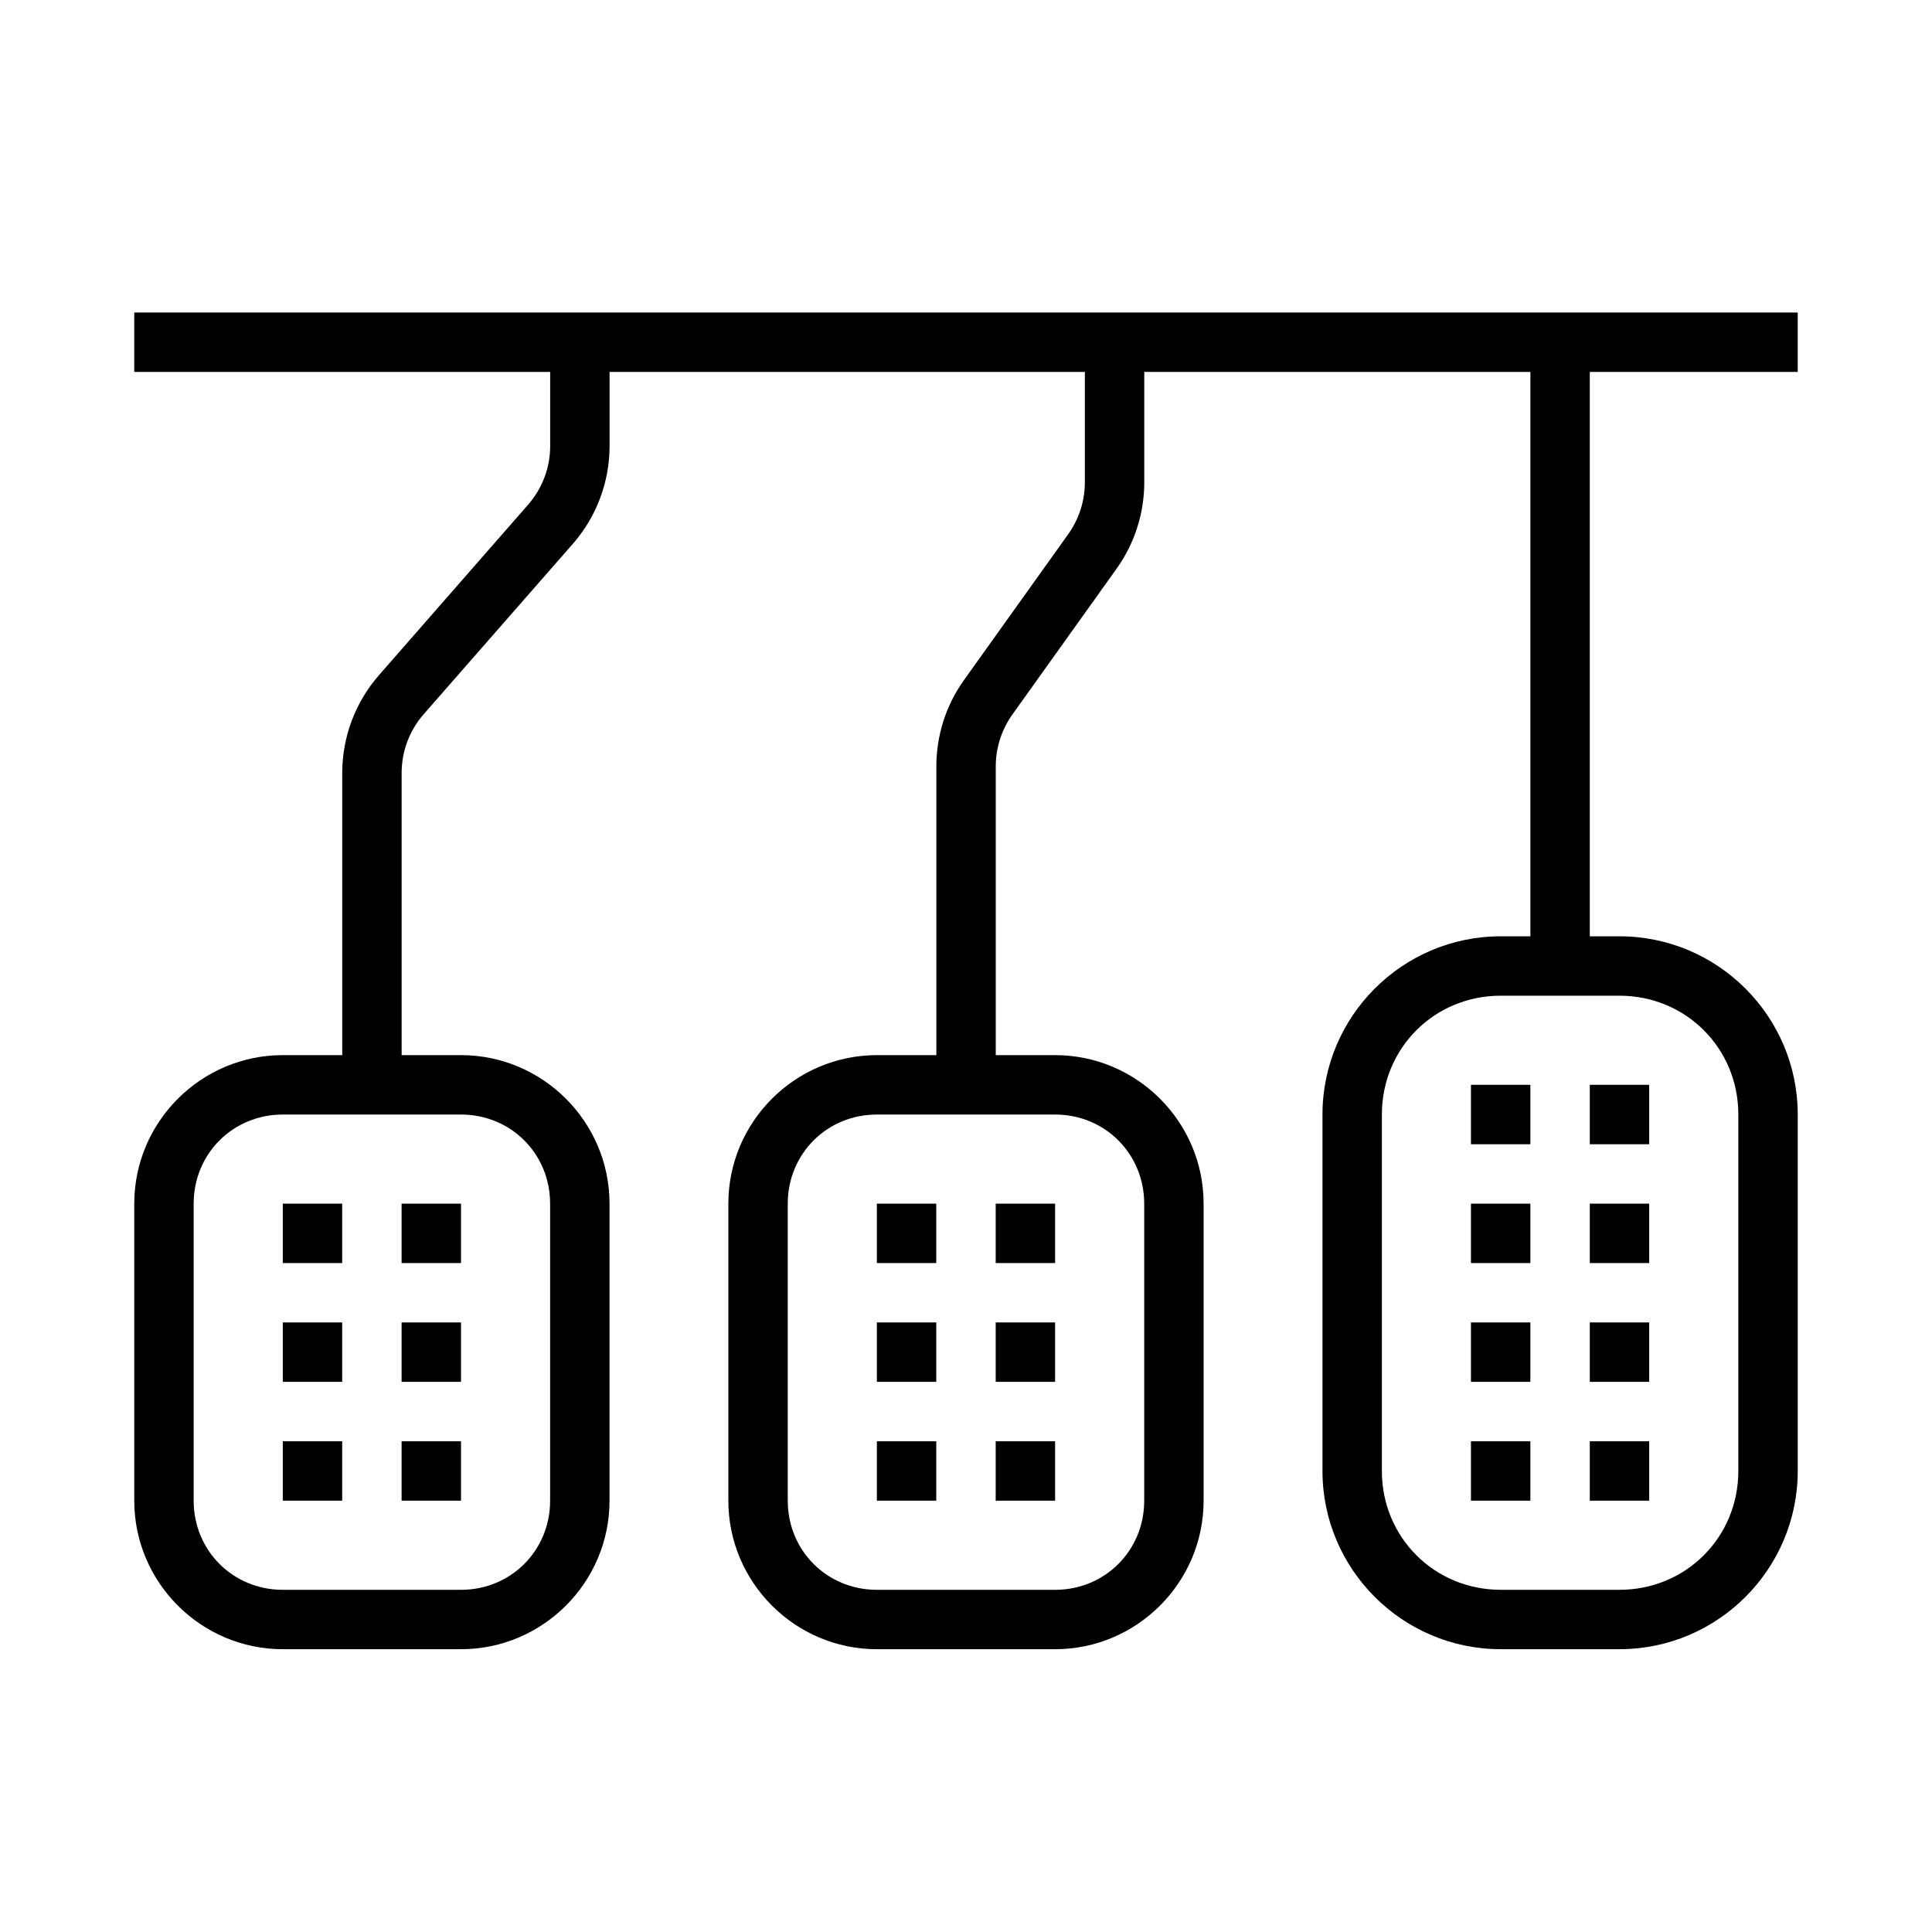
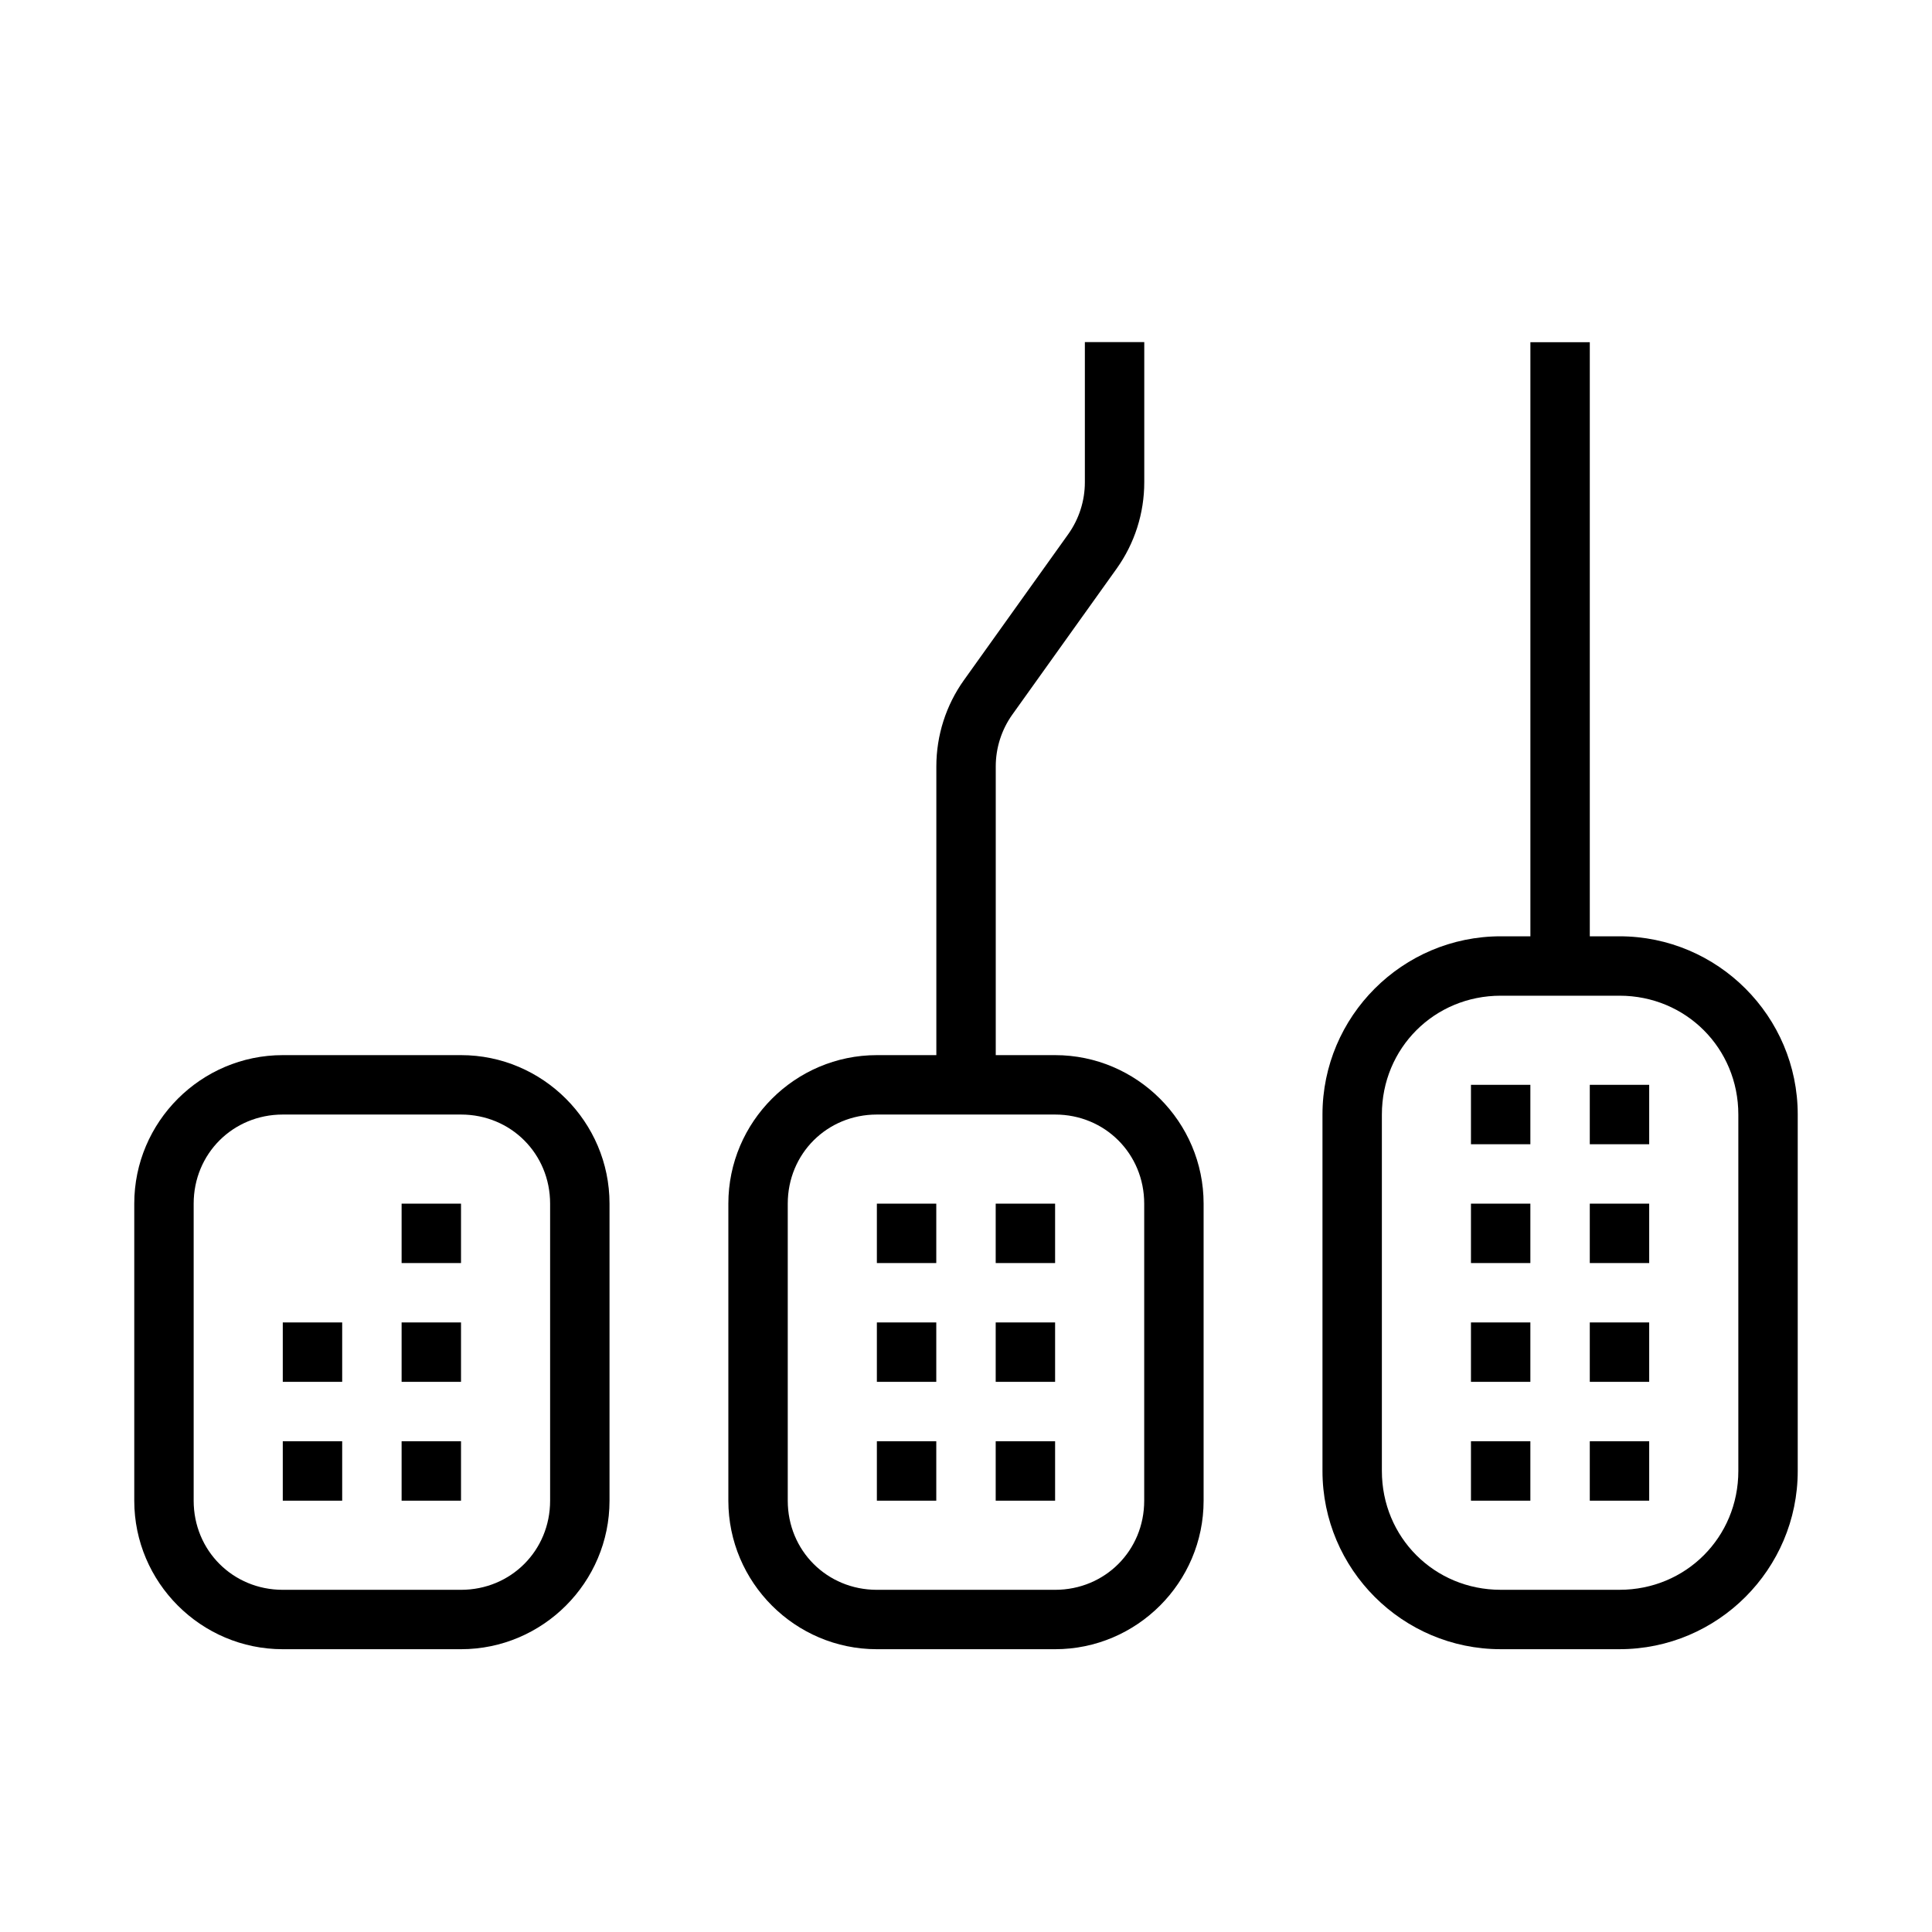
<svg xmlns="http://www.w3.org/2000/svg" fill="#000000" width="800px" height="800px" version="1.1" viewBox="144 144 512 512">
  <g>
    <path d="m541.7 392.13c-26.031 0-47.23 21.199-47.23 47.23v94.465c0 26.031 21.199 47.23 47.23 47.23h31.488c26.031 0 47.23-21.203 47.23-47.23v-94.465c0-26.031-21.203-47.23-47.23-47.23zm0 15.742h31.488c17.578 0 31.488 13.906 31.488 31.488v94.465c0 17.578-13.91 31.488-31.488 31.488h-31.488c-17.582 0-31.488-13.906-31.488-31.488v-94.465c0-17.582 13.906-31.488 31.488-31.488z" />
    <path d="m533.82 431.49v15.746h15.742v-15.746z" fill-rule="evenodd" />
    <path d="m565.31 431.49v15.746h15.742v-15.746z" fill-rule="evenodd" />
    <path d="m533.82 462.98v15.742h15.742v-15.742z" fill-rule="evenodd" />
    <path d="m565.31 462.98v15.742h15.742v-15.742z" fill-rule="evenodd" />
    <path d="m533.82 494.46v15.742h15.742v-15.742z" fill-rule="evenodd" />
    <path d="m565.31 494.46v15.742h15.742v-15.742z" fill-rule="evenodd" />
    <path d="m533.82 525.95v15.746h15.742v-15.746z" fill-rule="evenodd" />
    <path d="m565.31 525.95v15.746h15.742v-15.746z" fill-rule="evenodd" />
    <path d="m376.38 423.62c-21.672 0-39.359 17.691-39.359 39.359v78.719c0 21.668 17.691 39.359 39.359 39.359h47.23c21.668 0 39.359-17.691 39.359-39.359v-78.719c0-21.672-17.691-39.359-39.359-39.359zm0 15.746h47.23c13.219 0 23.617 10.395 23.617 23.617v78.719c0 13.219-10.398 23.617-23.617 23.617h-47.23c-13.219 0-23.617-10.398-23.617-23.617v-78.719c0-13.219 10.395-23.617 23.617-23.617z" />
    <path d="m376.38 462.98v15.742h15.742v-15.742z" fill-rule="evenodd" />
    <path d="m407.87 462.98v15.742h15.742v-15.742z" fill-rule="evenodd" />
    <path d="m376.38 494.46v15.742h15.742v-15.742z" fill-rule="evenodd" />
    <path d="m407.87 494.46v15.742h15.742v-15.742z" fill-rule="evenodd" />
    <path d="m376.38 525.95v15.746h15.742v-15.746z" fill-rule="evenodd" />
    <path d="m407.87 525.95v15.746h15.742v-15.746z" fill-rule="evenodd" />
    <path d="m218.94 423.62c-21.672 0-39.359 17.691-39.359 39.359v78.719c0 21.668 17.691 39.359 39.359 39.359h47.23c21.668 0 39.359-17.691 39.359-39.359v-78.719c0-21.672-17.691-39.359-39.359-39.359zm0 15.746h47.23c13.219 0 23.617 10.395 23.617 23.617v78.719c0 13.219-10.398 23.617-23.617 23.617h-47.23c-13.219 0-23.617-10.398-23.617-23.617v-78.719c0-13.219 10.395-23.617 23.617-23.617z" />
-     <path d="m218.94 462.98v15.742h15.742v-15.742z" fill-rule="evenodd" />
    <path d="m250.43 462.98v15.742h15.742v-15.742z" fill-rule="evenodd" />
    <path d="m218.94 494.46v15.742h15.742v-15.742z" fill-rule="evenodd" />
    <path d="m250.43 494.46v15.742h15.742v-15.742z" fill-rule="evenodd" />
    <path d="m218.94 525.95v15.746h15.742v-15.746z" fill-rule="evenodd" />
    <path d="m250.43 525.95v15.746h15.742v-15.746z" fill-rule="evenodd" />
-     <path d="m289.8 234.66v27.551c0 5.723-2.074 11.223-5.844 15.531l-39.516 45.172c-6.277 7.172-9.746 16.391-9.746 25.922v82.625h15.742v-82.625c0-5.723 2.074-11.254 5.844-15.559l39.516-45.141c6.277-7.172 9.746-16.391 9.746-25.922v-27.551z" fill-rule="evenodd" />
    <path d="m431.5 234.66v37.145c0 4.922-1.543 9.738-4.398 13.746l-27.645 38.684c-4.766 6.676-7.316 14.676-7.316 22.879v84.348h15.742v-84.348c0-4.922 1.543-9.738 4.398-13.746l27.645-38.684c4.766-6.676 7.316-14.676 7.316-22.879v-37.145z" fill-rule="evenodd" />
    <path d="m549.57 234.69v167.4h15.742v-167.4z" fill-rule="evenodd" />
-     <path d="m179.58 226.82v15.742h440.83v-15.742z" fill-rule="evenodd" />
  </g>
</svg>